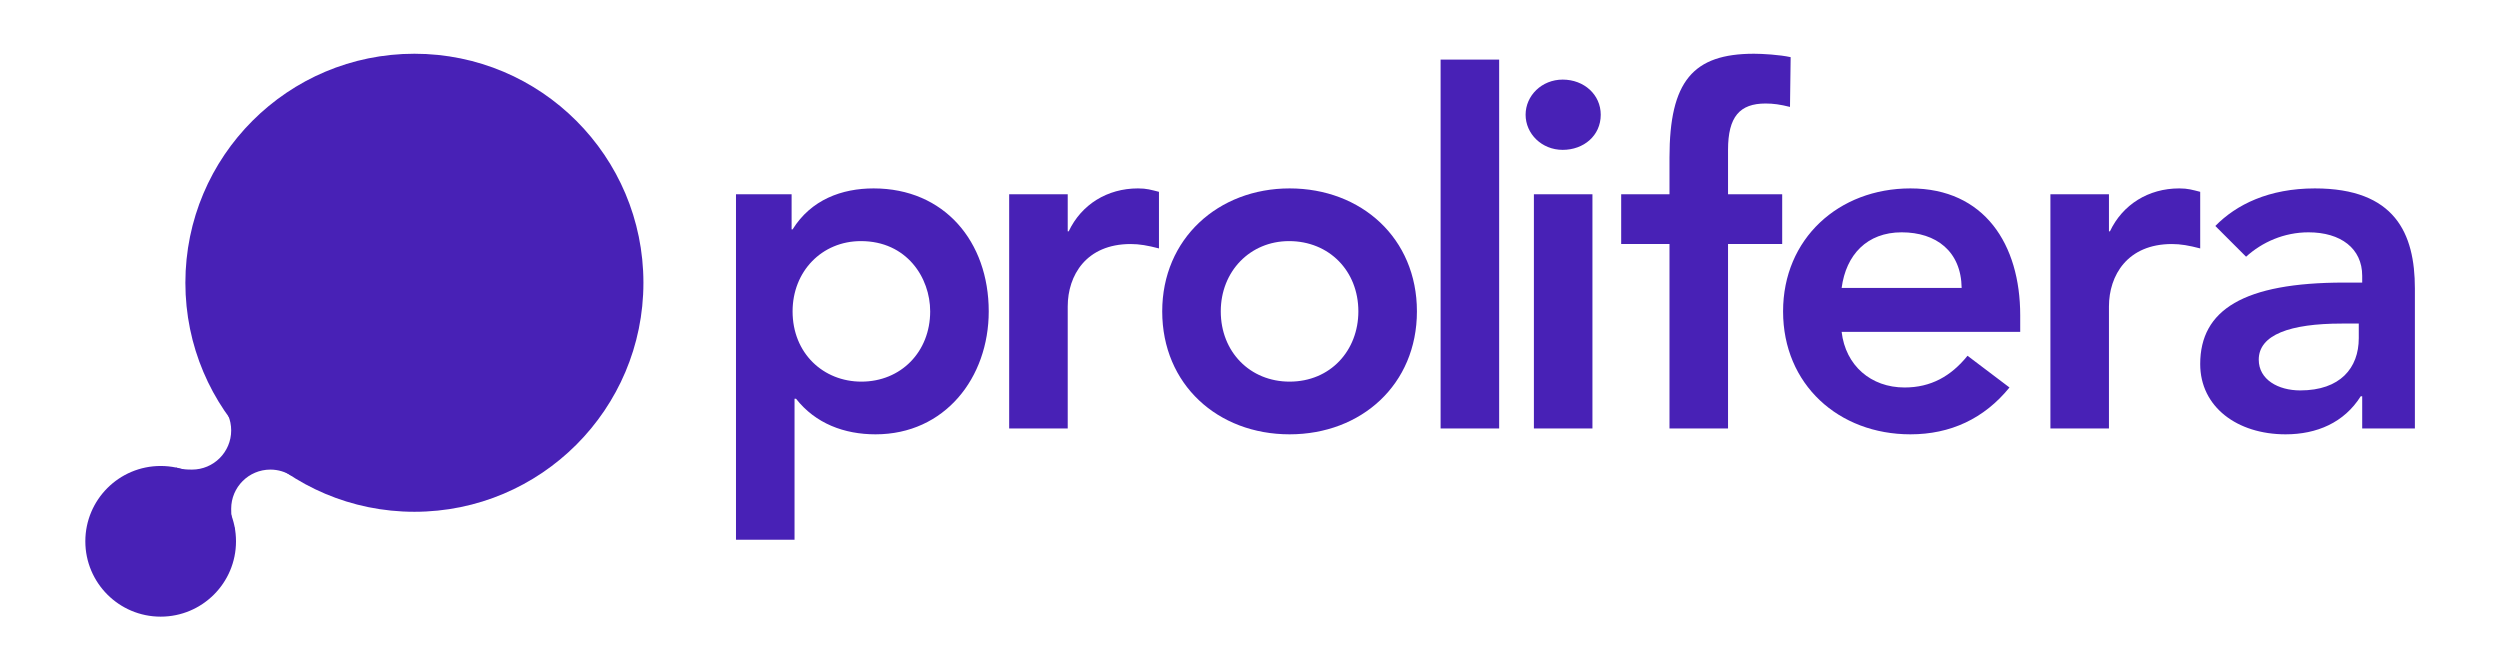
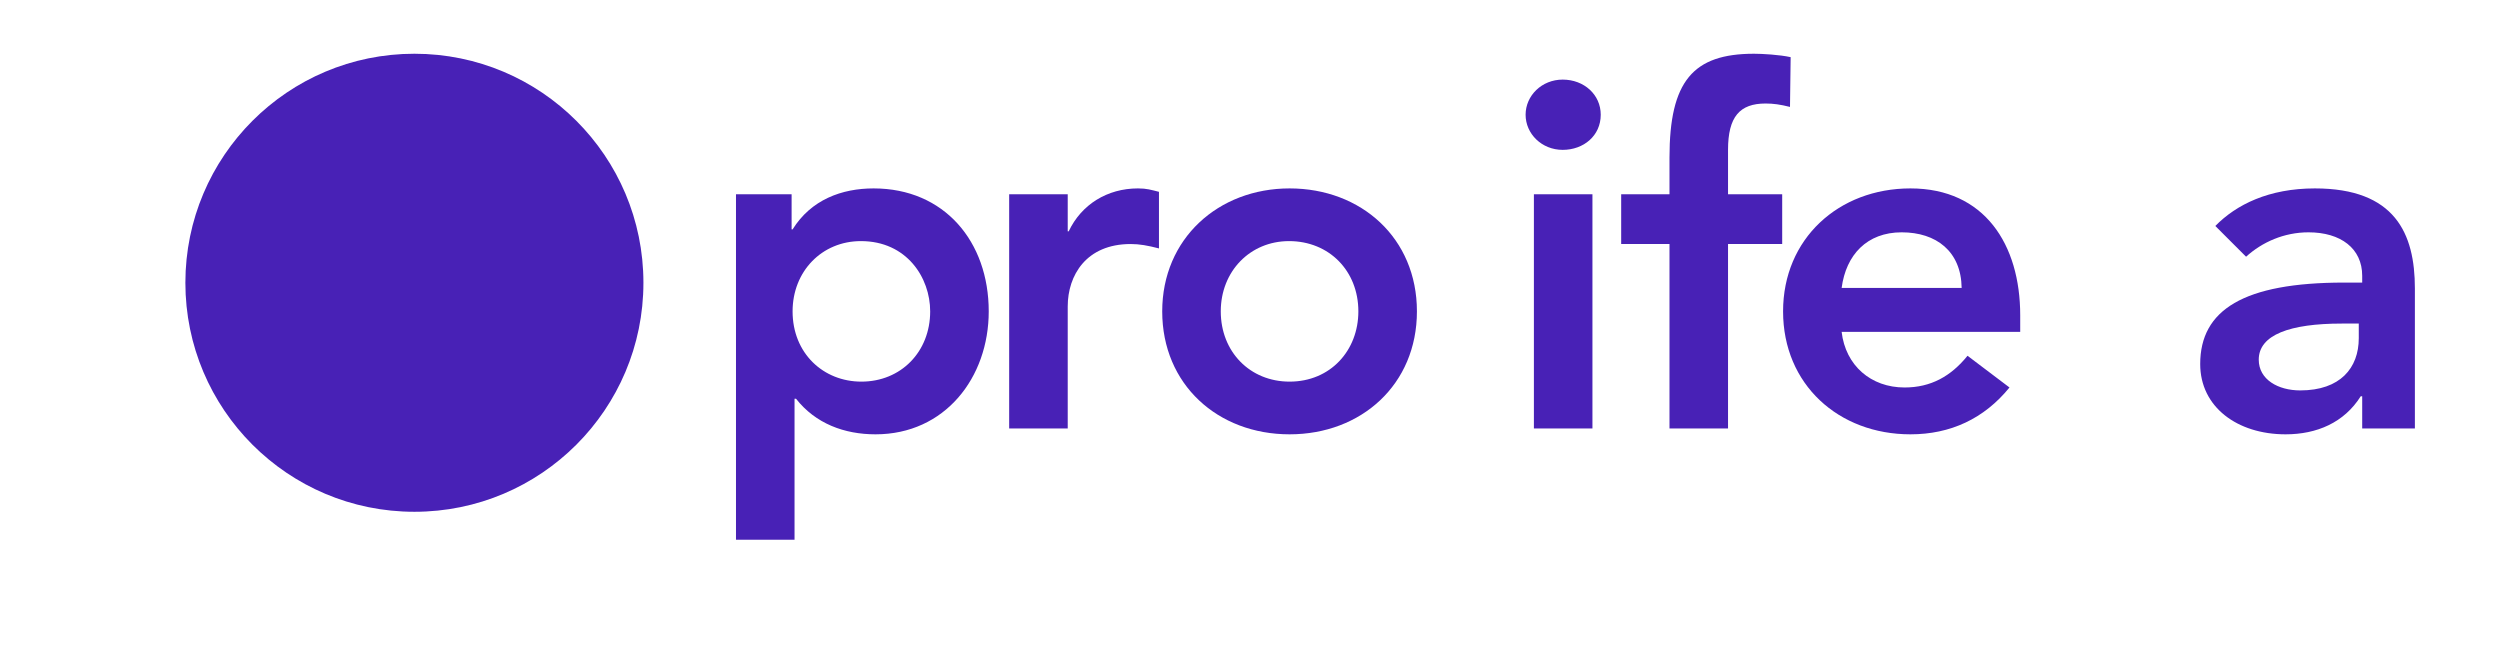
<svg xmlns="http://www.w3.org/2000/svg" width="1832" height="492" viewBox="0 0 1832 492" fill="none">
  <path d="M471.499 207.207C471.499 299.895 396.361 375.034 303.673 375.034C210.985 375.034 135.846 299.895 135.846 207.207C135.846 114.519 210.985 39.381 303.673 39.381C396.361 39.381 471.499 114.519 471.499 207.207Z" fill="#4821B6" />
-   <path d="M172.944 396.675C172.944 427.164 148.227 451.881 117.738 451.881C87.248 451.881 62.532 427.164 62.532 396.675C62.532 366.185 87.248 341.469 117.738 341.469C148.227 341.469 172.944 366.185 172.944 396.675Z" fill="#4821B6" />
-   <path fill-rule="evenodd" clip-rule="evenodd" d="M182.604 288.647L221.213 331.628L213.594 348.643C209.129 345.779 203.818 344.118 198.119 344.118C182.264 344.118 169.412 356.971 169.412 372.826C169.412 378.036 169.738 383.163 172.164 387.375L157.673 396.374L119.064 353.393L129.072 342.633C132.343 343.929 136.973 344.118 140.704 344.118C156.559 344.118 169.412 331.266 169.412 315.411C169.412 311.488 168.625 307.749 167.2 304.343L182.604 288.647Z" fill="#4821B6" />
  <path d="M1674.88 318.274C1639.48 318.274 1612.31 298.25 1612.31 266.786C1612.31 227.097 1644.13 207.074 1717.79 207.074H1731.02V202.068C1731.02 182.045 1715.28 170.246 1691.68 170.246C1673.81 170.246 1657.72 177.397 1645.92 188.123L1623.39 165.598C1638.77 149.865 1662.72 138.066 1696.33 138.066C1754.97 138.066 1769.63 170.961 1769.63 211.365V313.983H1731.02V290.384H1729.94C1717.79 309.692 1697.76 318.274 1674.88 318.274ZM1716 237.109C1678.1 237.109 1655.21 245.332 1655.21 263.568C1655.21 278.227 1669.52 286.094 1685.61 286.094C1714.93 286.094 1728.51 269.646 1728.51 247.835V237.109H1716Z" fill="#4821B6" />
-   <path d="M1502.54 313.983V142.356H1545.44V169.531H1546.16C1555.46 149.865 1574.41 138.066 1596.93 138.066C1603.37 138.066 1606.59 139.138 1612.31 140.569V182.045C1604.08 179.9 1598 178.827 1591.57 178.827C1559.03 178.827 1545.44 201.711 1545.44 224.594V313.983H1502.54Z" fill="#4821B6" />
  <path d="M1399.96 138.066C1454.31 138.066 1480.41 179.185 1480.41 231.03V243.187H1349.55C1352.41 267.858 1371 283.948 1395.67 283.948C1414.98 283.948 1429.64 275.724 1441.8 260.707L1472.55 283.948C1453.95 306.832 1429.28 318.274 1399.96 318.274C1347.4 318.274 1306.64 281.803 1306.64 228.17C1306.64 174.894 1347.4 138.066 1399.96 138.066ZM1349.55 211.007H1437.5C1437.15 184.19 1418.91 170.246 1393.53 170.246C1368.14 170.246 1352.76 186.693 1349.55 211.007Z" fill="#4821B6" />
  <path d="M1188 142.357H1223.4V115.54C1223.4 59.404 1240.68 39.381 1285.37 39.381C1291.45 39.381 1303.96 40.096 1312.19 41.884L1311.71 78.354C1304.56 76.567 1299.55 75.852 1293.83 75.852C1274.88 75.852 1266.3 85.505 1266.3 109.819V142.357H1305.99V178.827H1266.3V313.983H1223.4V178.827H1188V142.357Z" fill="#4821B6" />
  <path d="M1145.13 58.331C1160.87 58.331 1173.02 69.415 1173.02 84.075C1173.02 99.45 1160.51 109.819 1145.13 109.819C1129.76 109.819 1117.96 98.02 1117.96 84.075C1117.96 70.13 1129.76 58.331 1145.13 58.331ZM1166.94 142.357V313.983H1124.04V142.357H1166.94Z" fill="#4821B6" />
-   <path d="M1098.58 43.672V313.983H1055.67V43.672H1098.58Z" fill="#4821B6" />
  <path d="M944.994 138.066C997.555 138.066 1038.32 174.536 1038.32 228.17C1038.32 281.803 997.555 318.274 944.994 318.274C892.434 318.274 851.673 281.803 851.673 228.17C851.673 174.894 892.791 138.066 944.994 138.066ZM894.579 228.17C894.579 257.847 916.032 279.658 944.994 279.658C975.029 279.658 995.41 256.774 995.41 228.17C995.41 198.493 973.956 176.682 944.637 176.682C916.032 176.682 894.579 198.85 894.579 228.17Z" fill="#4821B6" />
  <path d="M739.519 313.983V142.356H782.426V169.531H783.141C792.438 149.865 811.388 138.066 833.914 138.066C840.35 138.066 843.568 139.138 849.289 140.569V182.045C841.065 179.9 834.987 178.827 828.551 178.827C796.013 178.827 782.426 201.711 782.426 224.594V313.983H739.519Z" fill="#4821B6" />
  <path d="M640.161 138.066C692.007 138.066 724.544 177.039 724.544 228.17C724.544 276.797 692.364 318.274 641.591 318.274C618.708 318.274 597.612 310.407 583.31 292.172H582.237V395.505H539.331V142.356H580.092V168.1H580.807C594.394 146.29 616.92 138.066 640.161 138.066ZM580.807 228.17C580.807 258.919 603.333 279.658 631.222 279.658C660.184 279.658 681.637 257.847 681.637 228.17C681.637 203.498 664.475 176.682 630.865 176.682C602.26 176.682 580.807 198.85 580.807 228.17Z" fill="#4821B6" />
</svg>